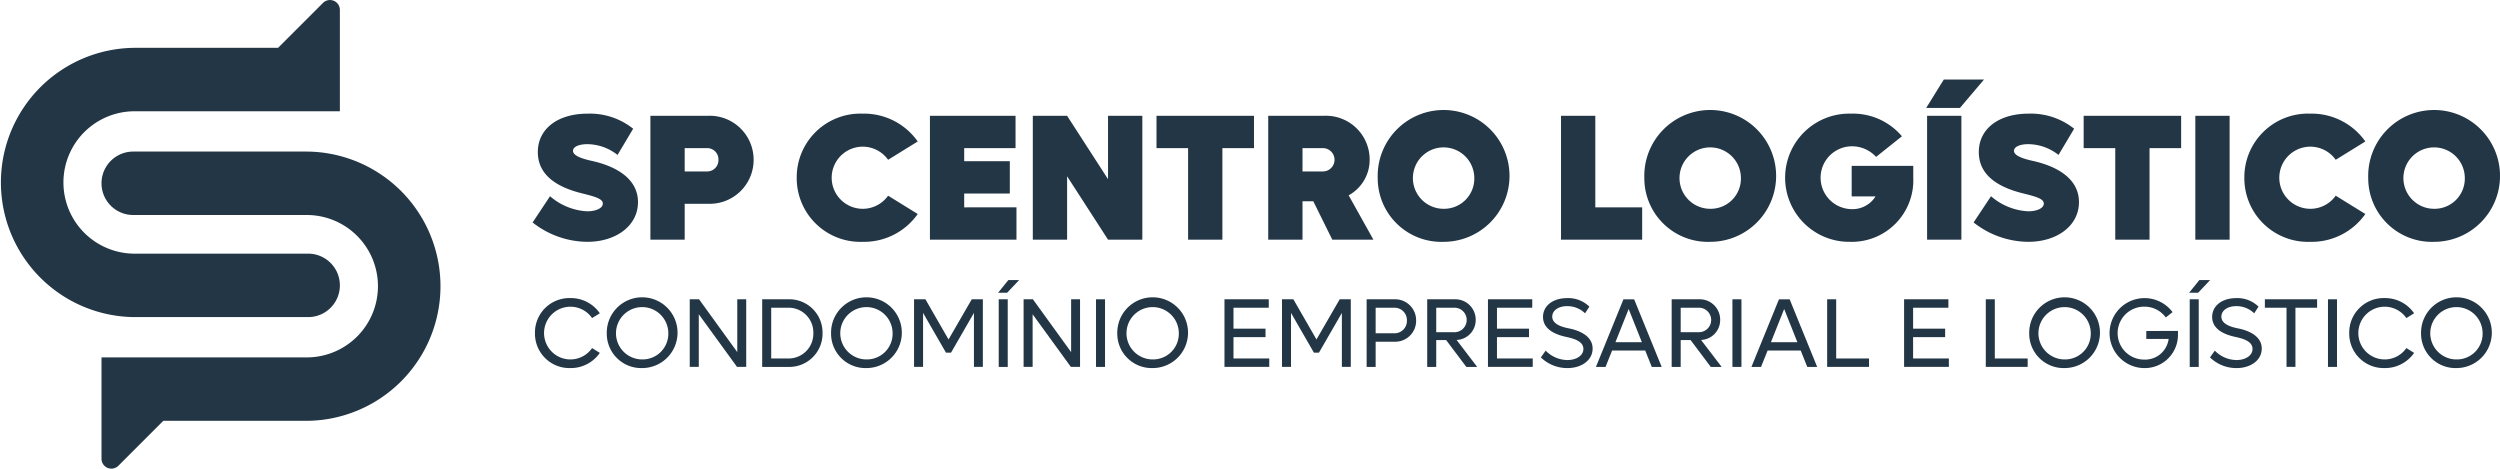
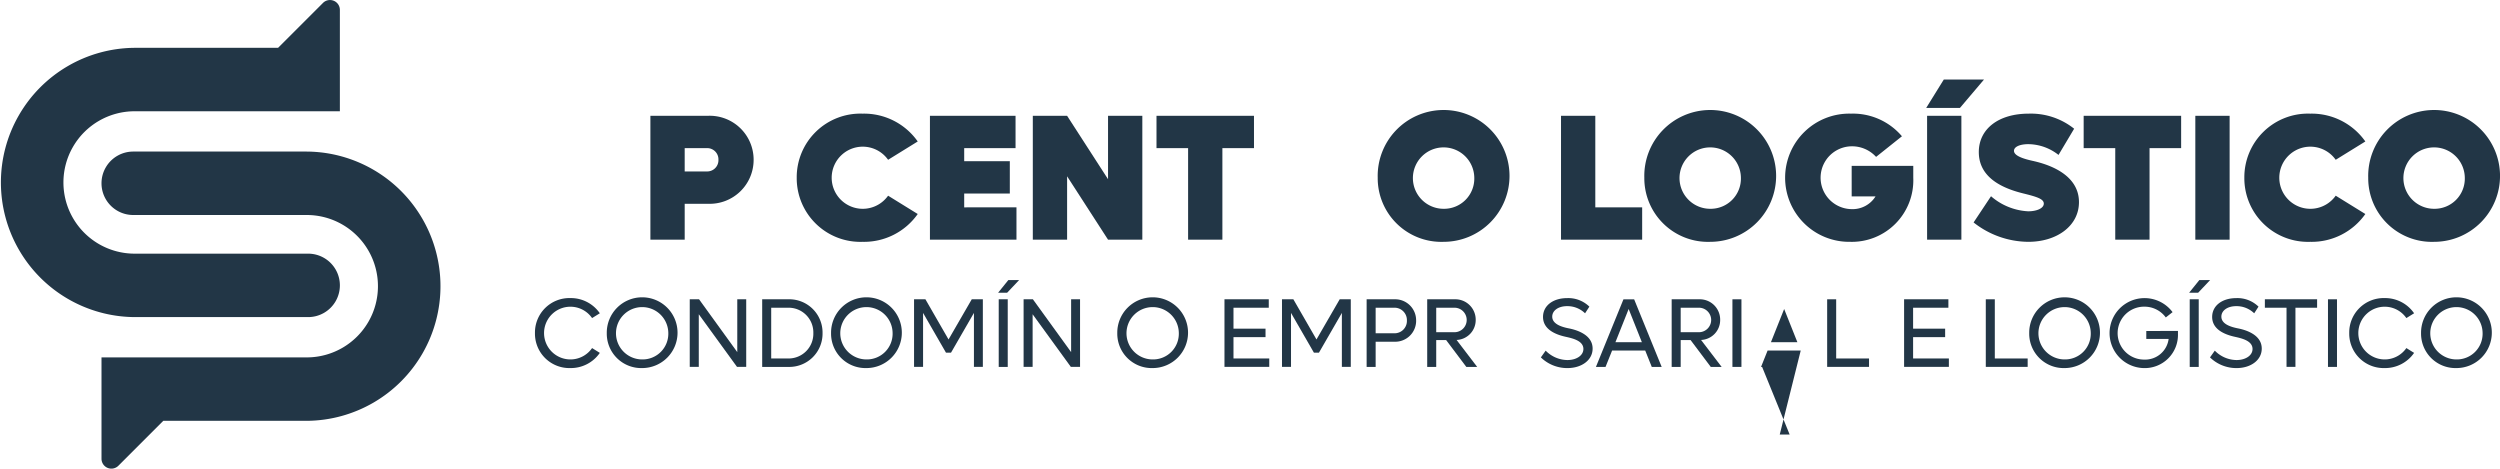
<svg xmlns="http://www.w3.org/2000/svg" id="Grupo_2" data-name="Grupo 2" width="400.076" height="75" viewBox="0 0 400.076 75">
  <defs>
    <clipPath id="clip-path">
      <rect id="Retângulo_6" data-name="Retângulo 6" width="400.076" height="75" fill="none" />
    </clipPath>
  </defs>
  <g id="Grupo_1" data-name="Grupo 1" clip-path="url(#clip-path)">
    <path id="Caminho_1" data-name="Caminho 1" d="M172.1,101.5a5.51,5.51,0,0,1,5.661-5.6,5.635,5.635,0,0,1,4.72,2.431l-1.239.769a4.218,4.218,0,1,0,0,4.8l1.239.769a5.635,5.635,0,0,1-4.72,2.431,5.51,5.51,0,0,1-5.661-5.6" transform="translate(-86.49 -48.198)" fill="#223646" />
    <path id="Caminho_2" data-name="Caminho 2" d="M195.205,101.5a5.662,5.662,0,1,1,5.661,5.6,5.509,5.509,0,0,1-5.661-5.6m9.848,0a4.187,4.187,0,1,0-4.187,4.218,4.116,4.116,0,0,0,4.187-4.218" transform="translate(-98.102 -48.198)" fill="#223646" />
    <path id="Caminho_3" data-name="Caminho 3" d="M230.937,96.284V107.1h-1.474l-6.116-8.421V107.1H221.9V96.284h1.49l6.116,8.453V96.284Z" transform="translate(-111.52 -48.388)" fill="#223646" />
    <path id="Caminho_4" data-name="Caminho 4" d="M254.86,101.694a5.323,5.323,0,0,1-5.488,5.41H245.2V96.284h4.172a5.323,5.323,0,0,1,5.488,5.41m-1.474,0a3.959,3.959,0,0,0-4.03-4.062h-2.713v8.123h2.713a3.959,3.959,0,0,0,4.03-4.062" transform="translate(-123.227 -48.388)" fill="#223646" />
    <path id="Caminho_5" data-name="Caminho 5" d="M267.36,101.5a5.662,5.662,0,1,1,5.661,5.6,5.509,5.509,0,0,1-5.661-5.6m9.848,0a4.187,4.187,0,1,0-4.187,4.218,4.116,4.116,0,0,0,4.187-4.218" transform="translate(-134.364 -48.198)" fill="#223646" />
    <path id="Caminho_6" data-name="Caminho 6" d="M305.067,96.284V107.1h-1.427V98.464l-3.67,6.367h-.8L295.5,98.464V107.1h-1.443V96.284h1.819l3.7,6.429,3.716-6.429Z" transform="translate(-147.781 -48.388)" fill="#223646" />
    <path id="Caminho_7" data-name="Caminho 7" d="M322.736,90.105h1.725l-1.914,2.023h-1.443ZM321.2,93.179h1.443V104H321.2Z" transform="translate(-161.374 -45.283)" fill="#223646" />
    <path id="Caminho_8" data-name="Caminho 8" d="M338.334,96.284V107.1H336.86l-6.116-8.421V107.1H329.3V96.284h1.489l6.116,8.453V96.284Z" transform="translate(-165.493 -48.388)" fill="#223646" />
-     <rect id="Retângulo_2" data-name="Retângulo 2" width="1.442" height="10.82" transform="translate(175.396 47.896)" fill="#223646" />
    <path id="Caminho_9" data-name="Caminho 9" d="M359.436,101.5a5.662,5.662,0,1,1,5.661,5.6,5.51,5.51,0,0,1-5.661-5.6m9.848,0a4.187,4.187,0,1,0-4.187,4.218,4.116,4.116,0,0,0,4.187-4.218" transform="translate(-180.637 -48.198)" fill="#223646" />
    <path id="Caminho_10" data-name="Caminho 10" d="M401.088,105.756V107.1h-7.167V96.284h7.088v1.349h-5.646v3.356h5.128v1.349h-5.128v3.419Z" transform="translate(-197.968 -48.388)" fill="#223646" />
    <path id="Caminho_11" data-name="Caminho 11" d="M423.434,96.284V107.1h-1.427V98.464l-3.67,6.367h-.8l-3.669-6.367V107.1h-1.443V96.284h1.819l3.7,6.429,3.716-6.429Z" transform="translate(-207.267 -48.388)" fill="#223646" />
    <path id="Caminho_12" data-name="Caminho 12" d="M447.58,99.687a3.353,3.353,0,0,1-3.466,3.388H441.1v4.03h-1.443V96.284h4.454a3.357,3.357,0,0,1,3.466,3.4m-1.474,0a1.987,1.987,0,0,0-2.023-2.054H441.1v4.093h2.98a1.974,1.974,0,0,0,2.023-2.039" transform="translate(-220.955 -48.388)" fill="#223646" />
    <path id="Caminho_13" data-name="Caminho 13" d="M462.167,102.807h-1.584v4.3h-1.443V96.284h4.391a3.262,3.262,0,0,1,3.371,3.293,3.187,3.187,0,0,1-3.058,3.215l3.293,4.312H465.4Zm-1.584-1.255H463.5a1.96,1.96,0,0,0,0-3.92h-2.917Z" transform="translate(-230.744 -48.388)" fill="#223646" />
-     <path id="Caminho_14" data-name="Caminho 14" d="M485.851,105.756V107.1h-7.166V96.284h7.088v1.349h-5.646v3.356h5.128v1.349h-5.128v3.419Z" transform="translate(-240.567 -48.388)" fill="#223646" />
    <path id="Caminho_15" data-name="Caminho 15" d="M495.706,105.393l.768-1.082a4.934,4.934,0,0,0,3.482,1.506c1.427,0,2.556-.722,2.556-1.772,0-1.333-1.772-1.709-2.808-1.945-1.819-.392-3.654-1.27-3.654-3.184,0-1.8,1.6-3.011,3.858-3.011a4.836,4.836,0,0,1,3.56,1.364l-.69,1.066a4.043,4.043,0,0,0-2.885-1.144c-1.364,0-2.368.689-2.368,1.678,0,1.191,1.506,1.646,2.588,1.866,1.051.2,3.874.91,3.874,3.246,0,1.851-1.756,3.121-4.03,3.121a6.035,6.035,0,0,1-4.25-1.709" transform="translate(-249.12 -48.198)" fill="#223646" />
    <path id="Caminho_16" data-name="Caminho 16" d="M521.309,104.486h-5.3l-1.051,2.619h-1.537l4.406-10.82h1.71l4.406,10.82h-1.584Zm-.533-1.333-2.117-5.316-2.117,5.316Z" transform="translate(-258.024 -48.388)" fill="#223646" />
    <path id="Caminho_17" data-name="Caminho 17" d="M540.815,102.807h-1.584v4.3h-1.443V96.284h4.391a3.262,3.262,0,0,1,3.371,3.293,3.188,3.188,0,0,1-3.058,3.215l3.293,4.312h-1.741Zm-1.584-1.255h2.917a1.96,1.96,0,0,0,0-3.92h-2.917Z" transform="translate(-270.27 -48.388)" fill="#223646" />
    <rect id="Retângulo_3" data-name="Retângulo 3" width="1.443" height="10.82" transform="translate(277.241 47.896)" fill="#223646" />
-     <path id="Caminho_18" data-name="Caminho 18" d="M571.335,104.486h-5.3l-1.051,2.619h-1.537l4.406-10.82h1.71l4.406,10.82h-1.584Zm-.533-1.333-2.117-5.316-2.117,5.316Z" transform="translate(-283.165 -48.388)" fill="#223646" />
+     <path id="Caminho_18" data-name="Caminho 18" d="M571.335,104.486h-5.3l-1.051,2.619h-1.537h1.71l4.406,10.82h-1.584Zm-.533-1.333-2.117-5.316-2.117,5.316Z" transform="translate(-283.165 -48.388)" fill="#223646" />
    <path id="Caminho_19" data-name="Caminho 19" d="M594.511,105.756V107.1h-6.7V96.284h1.443v9.472Z" transform="translate(-295.41 -48.388)" fill="#223646" />
    <path id="Caminho_20" data-name="Caminho 20" d="M619.725,105.756V107.1h-7.166V96.284h7.088v1.349H614v3.356h5.128v1.349H614v3.419Z" transform="translate(-307.846 -48.388)" fill="#223646" />
    <path id="Caminho_21" data-name="Caminho 21" d="M645.545,105.756V107.1h-6.7V96.284h1.443v9.472Z" transform="translate(-321.058 -48.388)" fill="#223646" />
    <path id="Caminho_22" data-name="Caminho 22" d="M652.812,101.5a5.661,5.661,0,1,1,5.661,5.6,5.51,5.51,0,0,1-5.661-5.6m9.848,0a4.187,4.187,0,1,0-4.187,4.218,4.116,4.116,0,0,0,4.187-4.218" transform="translate(-328.075 -48.198)" fill="#223646" />
    <path id="Caminho_23" data-name="Caminho 23" d="M689.447,101.16v.47a5.315,5.315,0,0,1-5.473,5.473,5.6,5.6,0,1,1,4.611-8.954L687.5,99a4.213,4.213,0,0,0-3.466-1.725,4.234,4.234,0,0,0-.015,8.468,3.793,3.793,0,0,0,3.936-3.308h-3.576v-1.27Z" transform="translate(-340.907 -48.198)" fill="#223646" />
    <path id="Caminho_24" data-name="Caminho 24" d="M705.887,90.105h1.725L705.7,92.128h-1.443Zm-1.537,3.074h1.443V104H704.35Z" transform="translate(-353.929 -45.283)" fill="#223646" />
    <path id="Caminho_25" data-name="Caminho 25" d="M710.971,105.393l.768-1.082a4.934,4.934,0,0,0,3.482,1.506c1.427,0,2.556-.722,2.556-1.772,0-1.333-1.772-1.709-2.808-1.945-1.819-.392-3.654-1.27-3.654-3.184,0-1.8,1.6-3.011,3.858-3.011a4.837,4.837,0,0,1,3.56,1.364l-.69,1.066a4.043,4.043,0,0,0-2.885-1.144c-1.364,0-2.368.689-2.368,1.678,0,1.191,1.506,1.646,2.588,1.866,1.051.2,3.874.91,3.874,3.246,0,1.851-1.756,3.121-4.03,3.121a6.035,6.035,0,0,1-4.25-1.709" transform="translate(-357.303 -48.198)" fill="#223646" />
    <path id="Caminho_26" data-name="Caminho 26" d="M736.982,97.632h-3.466V107.1h-1.427V97.632h-3.466V96.284h8.359Z" transform="translate(-366.175 -48.388)" fill="#223646" />
    <rect id="Retângulo_4" data-name="Retângulo 4" width="1.443" height="10.82" transform="translate(372.547 47.896)" fill="#223646" />
    <path id="Caminho_27" data-name="Caminho 27" d="M755.763,101.5a5.51,5.51,0,0,1,5.661-5.6,5.636,5.636,0,0,1,4.72,2.431l-1.239.769a4.218,4.218,0,1,0,0,4.8l1.239.769a5.636,5.636,0,0,1-4.72,2.431,5.51,5.51,0,0,1-5.661-5.6" transform="translate(-379.814 -48.198)" fill="#223646" />
    <path id="Caminho_28" data-name="Caminho 28" d="M778.869,101.5a5.662,5.662,0,1,1,5.661,5.6,5.51,5.51,0,0,1-5.661-5.6m9.848,0a4.187,4.187,0,1,0-4.187,4.218,4.116,4.116,0,0,0,4.187-4.218" transform="translate(-391.426 -48.198)" fill="#223646" />
-     <path id="Caminho_29" data-name="Caminho 29" d="M171.347,53.971l2.787-4.194a9.832,9.832,0,0,0,5.947,2.413c1.322,0,2.5-.46,2.5-1.235,0-.747-1.12-1.092-3.332-1.638-4.309-1.063-7.068-3.1-7.068-6.608,0-3.706,3.16-6.148,7.986-6.148a11.091,11.091,0,0,1,7.269,2.413l-2.5,4.194a7.9,7.9,0,0,0-4.827-1.724c-1.379,0-2.3.431-2.3,1.063,0,.747,1.293,1.235,2.988,1.609,1.666.374,7.412,1.781,7.412,6.608,0,3.792-3.533,6.349-8.1,6.349a14.253,14.253,0,0,1-8.762-3.1" transform="translate(-86.112 -18.374)" fill="#223646" />
    <path id="Caminho_30" data-name="Caminho 30" d="M225.756,44.293a7.03,7.03,0,0,1-7.326,7.039h-3.706v5.746h-5.488V37.254h9.194a7.029,7.029,0,0,1,7.326,7.039m-5.631,0a1.8,1.8,0,0,0-1.81-1.867h-3.591V46.16h3.591a1.8,1.8,0,0,0,1.81-1.867" transform="translate(-105.153 -18.722)" fill="#223646" />
    <path id="Caminho_31" data-name="Caminho 31" d="M256.31,46.817a10.187,10.187,0,0,1,10.543-10.256,10.5,10.5,0,0,1,8.821,4.453l-4.741,2.931a4.971,4.971,0,1,0,0,5.745l4.741,2.931a10.5,10.5,0,0,1-8.821,4.453A10.188,10.188,0,0,1,256.31,46.817" transform="translate(-128.81 -18.374)" fill="#223646" />
    <path id="Caminho_32" data-name="Caminho 32" d="M313.014,51.905v5.171H299.166V37.253h13.7v5.171h-8.217v2.1h7.3v5.171h-7.3v2.212Z" transform="translate(-150.348 -18.722)" fill="#223646" />
    <path id="Caminho_33" data-name="Caminho 33" d="M349.788,37.254V57.077H344.3l-6.55-10.142V57.077h-5.487V37.254h5.487L344.3,47.4V37.254Z" transform="translate(-166.981 -18.722)" fill="#223646" />
    <path id="Caminho_34" data-name="Caminho 34" d="M387.659,42.425H382.6V57.077h-5.487V42.425h-5.057V37.254h15.6Z" transform="translate(-186.981 -18.722)" fill="#223646" />
-     <path id="Caminho_35" data-name="Caminho 35" d="M415.2,50.928h-1.724v6.148h-5.487V37.253h8.906a7,7,0,0,1,7.326,6.981,6.472,6.472,0,0,1-3.361,5.746l3.964,7.1h-6.579Zm-1.724-4.769h3.3a1.868,1.868,0,0,0,0-3.735h-3.3Z" transform="translate(-205.035 -18.722)" fill="#223646" />
    <path id="Caminho_36" data-name="Caminho 36" d="M443.218,46.817a10.548,10.548,0,1,1,10.543,10.257,10.187,10.187,0,0,1-10.543-10.257m15.456,0a4.913,4.913,0,1,0-4.913,4.97,4.835,4.835,0,0,0,4.913-4.97" transform="translate(-222.742 -18.374)" fill="#223646" />
    <path id="Caminho_37" data-name="Caminho 37" d="M515.175,51.905v5.171H502.189V37.253h5.487V51.905Z" transform="translate(-252.379 -18.722)" fill="#223646" />
    <path id="Caminho_38" data-name="Caminho 38" d="M528.99,46.817a10.548,10.548,0,1,1,10.543,10.257A10.187,10.187,0,0,1,528.99,46.817m15.456,0a4.913,4.913,0,1,0-4.913,4.97,4.835,4.835,0,0,0,4.913-4.97" transform="translate(-265.848 -18.374)" fill="#223646" />
    <path id="Caminho_39" data-name="Caminho 39" d="M594.786,44.921v1.9A9.842,9.842,0,0,1,584.7,57.074a10.259,10.259,0,1,1,.114-20.513,10.278,10.278,0,0,1,8.159,3.62l-4.137,3.3a5.213,5.213,0,0,0-3.907-1.695,5.028,5.028,0,0,0-.028,10.055,4.331,4.331,0,0,0,3.849-2.04h-3.821V44.921Z" transform="translate(-288.605 -18.374)" fill="#223646" />
    <path id="Caminho_40" data-name="Caminho 40" d="M622.485,25.587h6.436l-3.85,4.54h-5.4Zm-2.672,5.8H625.3V51.214h-5.487Z" transform="translate(-311.419 -12.859)" fill="#223646" />
    <path id="Caminho_41" data-name="Caminho 41" d="M634.918,53.971l2.787-4.194a9.832,9.832,0,0,0,5.947,2.413c1.322,0,2.5-.46,2.5-1.235,0-.747-1.121-1.092-3.333-1.638-4.309-1.063-7.067-3.1-7.067-6.608,0-3.706,3.16-6.148,7.986-6.148a11.091,11.091,0,0,1,7.269,2.413l-2.5,4.194a7.9,7.9,0,0,0-4.827-1.724c-1.378,0-2.3.431-2.3,1.063,0,.747,1.293,1.235,2.988,1.609,1.666.374,7.412,1.781,7.412,6.608,0,3.792-3.533,6.349-8.1,6.349a14.251,14.251,0,0,1-8.762-3.1" transform="translate(-319.082 -18.374)" fill="#223646" />
    <path id="Caminho_42" data-name="Caminho 42" d="M685.924,42.425h-5.056V57.077h-5.487V42.425h-5.056V37.254h15.6Z" transform="translate(-336.876 -18.722)" fill="#223646" />
    <rect id="Retângulo_5" data-name="Retângulo 5" width="5.487" height="19.824" transform="translate(351.319 18.532)" fill="#223646" />
    <path id="Caminho_43" data-name="Caminho 43" d="M722.018,46.817a10.187,10.187,0,0,1,10.543-10.256,10.494,10.494,0,0,1,8.82,4.453l-4.741,2.931a4.971,4.971,0,1,0,0,5.745l4.741,2.931a10.494,10.494,0,0,1-8.82,4.453,10.188,10.188,0,0,1-10.543-10.257" transform="translate(-362.855 -18.374)" fill="#223646" />
    <path id="Caminho_44" data-name="Caminho 44" d="M761.873,46.817a10.548,10.548,0,1,1,10.543,10.257,10.187,10.187,0,0,1-10.543-10.257m15.456,0a4.913,4.913,0,1,0-4.913,4.97,4.835,4.835,0,0,0,4.913-4.97" transform="translate(-382.885 -18.374)" fill="#223646" />
    <path id="Caminho_45" data-name="Caminho 45" d="M49.315,50.745a5.076,5.076,0,0,0,0-10.152H21.545a11.393,11.393,0,1,1,0-22.787H54.39V1.586a1.582,1.582,0,0,0-2.7-1.119L44.5,7.654H21.545a21.546,21.546,0,0,0,0,43.091Z" transform="translate(0 0)" fill="#223646" />
    <path id="Caminho_46" data-name="Caminho 46" d="M65.5,48.759H37.73a5.076,5.076,0,0,0,0,10.152H65.5a11.393,11.393,0,1,1,0,22.787H32.654v16.22a1.582,1.582,0,0,0,2.7,1.119l7.187-7.187H65.5a21.546,21.546,0,0,0,0-43.091" transform="translate(-16.41 -24.504)" fill="#223646" />
  </g>
</svg>